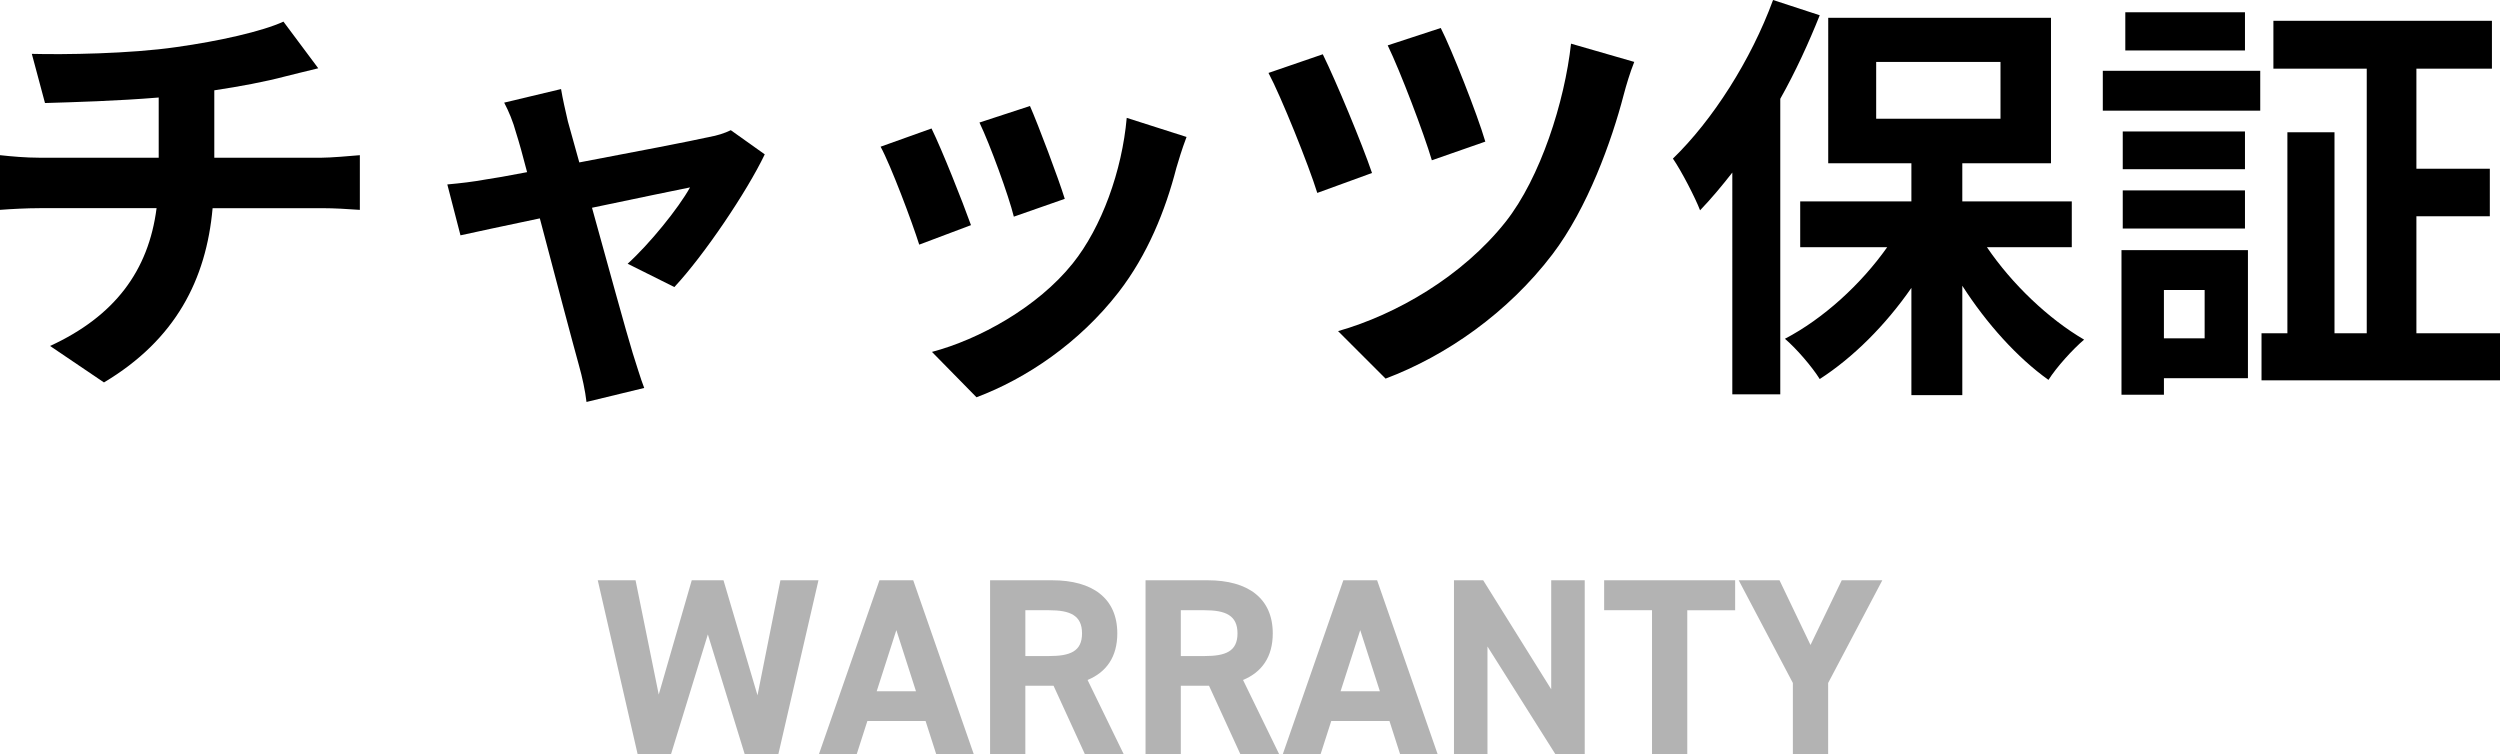
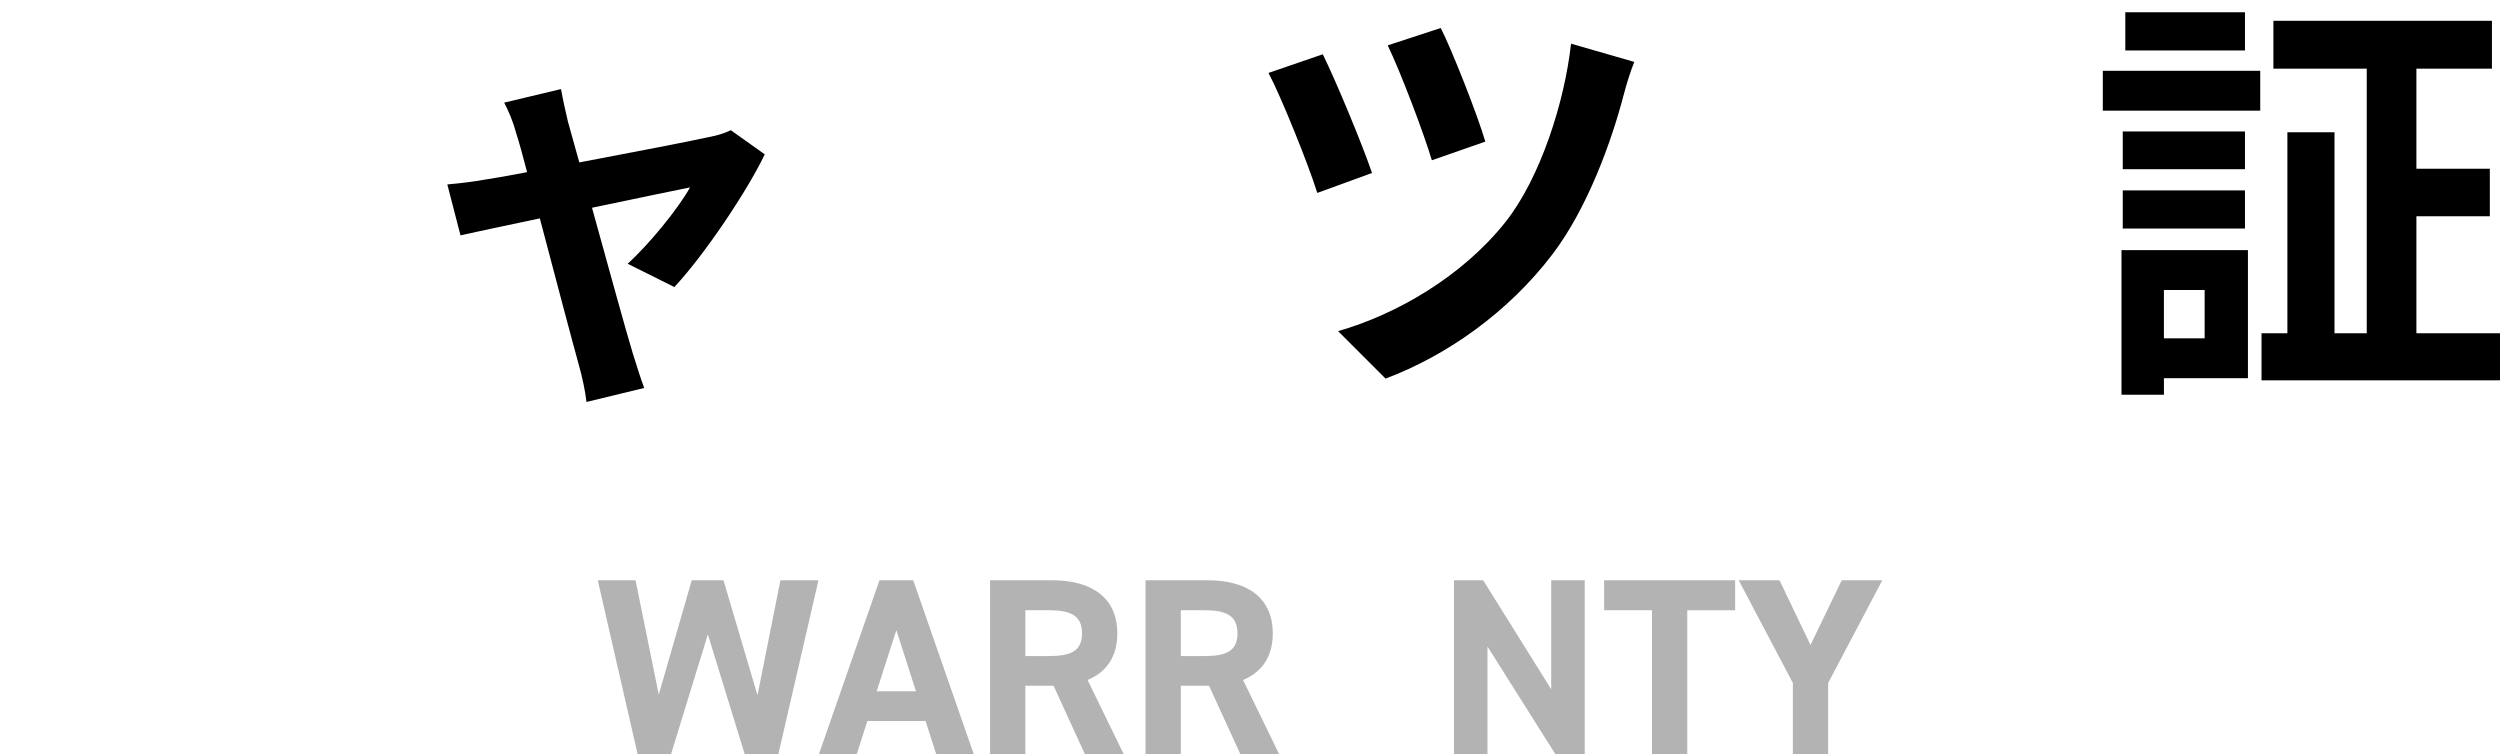
<svg xmlns="http://www.w3.org/2000/svg" version="1.1" id="レイヤー_1" x="0px" y="0px" viewBox="0 0 189 57" enable-background="new 0 0 189 57" xml:space="preserve">
  <g>
-     <path d="M24.286,11.924c0.674,0,2.213-0.128,2.919-0.192v4.134c-0.866-0.064-1.957-0.128-2.823-0.128h-8.309   c-0.481,5.385-2.791,9.937-8.213,13.174l-4.075-2.757c4.876-2.244,7.443-5.673,8.052-10.418H3.016   c-0.994,0-2.181,0.065-3.016,0.128v-4.134c0.867,0.096,1.957,0.192,2.951,0.192h9.047V7.372C8.919,7.629,5.55,7.725,3.401,7.789   L2.406,4.072c2.438,0.064,7.411,0,10.939-0.514c3.209-0.448,6.481-1.186,8.084-1.923l2.631,3.527   c-1.091,0.256-1.925,0.48-2.47,0.608c-1.572,0.417-3.465,0.769-5.389,1.058v5.097H24.286z" />
    <path d="M47.45,19.938c1.636-1.475,3.85-4.2,4.716-5.77c-0.77,0.16-3.946,0.801-7.411,1.538c1.219,4.391,2.567,9.328,3.08,10.995   c0.192,0.577,0.609,1.988,0.867,2.629l-4.363,1.058c-0.096-0.833-0.321-1.891-0.577-2.789c-0.481-1.731-1.797-6.699-2.951-11.09   c-2.695,0.576-5.036,1.058-5.999,1.282l-0.995-3.847c1.027-0.096,1.893-0.192,2.951-0.384c0.449-0.064,1.604-0.256,3.08-0.545   c-0.321-1.25-0.609-2.275-0.834-2.981c-0.225-0.833-0.545-1.602-0.898-2.275l4.299-1.026c0.129,0.769,0.321,1.602,0.514,2.436   l0.866,3.11c4.075-0.77,8.566-1.636,9.817-1.923c0.577-0.097,1.187-0.289,1.636-0.514l2.567,1.827   c-1.348,2.82-4.588,7.629-6.834,10.033L47.45,19.938z" />
-     <path d="M73.406,17.021l-3.913,1.474c-0.545-1.731-2.15-5.994-2.92-7.404l3.85-1.378C71.224,11.347,72.764,15.226,73.406,17.021z    M89.703,10.354c-0.385,1.025-0.577,1.698-0.77,2.339c-0.834,3.238-2.182,6.571-4.363,9.392c-2.983,3.847-6.993,6.539-10.747,7.949   l-3.368-3.43c3.529-0.929,7.988-3.366,10.651-6.699c2.181-2.724,3.722-6.988,4.074-10.995L89.703,10.354z M80.496,15.033   l-3.85,1.347c-0.385-1.571-1.797-5.45-2.599-7.116l3.818-1.25C78.474,9.392,80.046,13.559,80.496,15.033z" />
    <path d="M103.724,13.078l-4.138,1.507c-0.642-2.084-2.759-7.341-3.689-9.071l4.106-1.411   C100.998,6.123,102.986,10.899,103.724,13.078z M123.55,4.68c-0.32,0.801-0.609,1.763-0.802,2.5   c-0.899,3.461-2.727,8.558-5.389,12.052c-3.369,4.423-8.021,7.661-12.609,9.391l-3.592-3.59c4.395-1.25,9.399-4.135,12.672-8.269   c2.63-3.334,4.459-9.071,4.94-13.463L123.55,4.68z M112.29,10.706l-4.042,1.411c-0.609-2.051-2.373-6.699-3.337-8.687l4.01-1.314   C109.724,3.686,111.681,8.622,112.29,10.706z" />
-     <path d="M137.572,1.154c-0.834,2.084-1.828,4.263-2.983,6.315V29.81h-3.626V13.046c-0.802,1.025-1.604,1.987-2.438,2.853   c-0.352-0.929-1.411-2.981-2.053-3.91c2.984-2.885,5.903-7.437,7.571-11.989L137.572,1.154z M150.212,18.688   c1.893,2.788,4.652,5.417,7.346,6.988c-0.866,0.737-2.085,2.083-2.694,3.044c-2.342-1.667-4.684-4.263-6.513-7.116v8.27h-3.849   v-8.11c-1.957,2.821-4.395,5.257-6.93,6.892c-0.578-0.929-1.764-2.308-2.631-3.045c2.887-1.507,5.742-4.103,7.732-6.923h-6.577   v-3.462h8.406v-2.885h-6.288V1.346h16.841v10.995h-6.705v2.885h8.277v3.462H150.212z M141.839,8.976h9.399V4.68h-9.399V8.976z" />
    <path d="M158.972,5.353h11.902v3.013h-11.902V5.353z M169.944,28.592h-6.351v1.25h-3.209v-10.93h9.56V28.592z M169.72,12.79h-9.24   V9.937h9.24V12.79z M160.48,14.392h9.24v2.885h-9.24V14.392z M169.72,3.814h-9.047V0.929h9.047V3.814z M163.592,21.925v3.654h3.079   v-3.654H163.592z M189,25.194v3.558h-18.029v-3.558h1.956V10.001h3.561v15.193h2.438V5.193h-7.057V1.571h16.521v3.622h-5.71v7.565   h5.551v3.59h-5.551v8.846H189z" />
  </g>
  <g>
    <path fill="#B3B3B3" d="M50.734,57h-2.533l-3.01-13.131h2.857l1.753,8.64l2.495-8.64h2.4l2.571,8.697L59,43.869h2.876L58.847,57   h-2.552l-2.781-9.039L50.734,57z" />
    <path fill="#B3B3B3" d="M61.916,57l4.571-13.131h2.552L73.611,57h-2.838l-0.8-2.493h-4.4L64.773,57H61.916z M66.278,52.261h2.971   l-1.485-4.624L66.278,52.261z" />
    <path fill="#B3B3B3" d="M82.011,57l-2.362-5.157h-2.133V57H74.85V43.869h4.704c3.029,0,4.914,1.352,4.914,4.016   c0,1.77-0.819,2.931-2.248,3.521L84.945,57H82.011z M79.307,49.597c1.581,0,2.495-0.342,2.495-1.713   c0-1.371-0.914-1.751-2.495-1.751h-1.79v3.464H79.307z" />
    <path fill="#B3B3B3" d="M93.764,57l-2.362-5.157H89.27V57h-2.667V43.869h4.704c3.029,0,4.914,1.352,4.914,4.016   c0,1.77-0.819,2.931-2.248,3.521L96.697,57H93.764z M91.06,49.597c1.581,0,2.495-0.342,2.495-1.713   c0-1.371-0.914-1.751-2.495-1.751h-1.79v3.464H91.06z" />
-     <path fill="#B3B3B3" d="M96.985,57l4.571-13.131h2.553L108.68,57h-2.837l-0.8-2.493h-4.4L99.842,57H96.985z M101.347,52.261h2.972   l-1.486-4.624L101.347,52.261z" />
    <path fill="#B3B3B3" d="M119.805,43.869V57h-2.228l-5.124-8.125V57h-2.533V43.869h2.209l5.143,8.241v-8.241H119.805z" />
    <path fill="#B3B3B3" d="M131.177,43.869v2.265h-3.619V57h-2.666V46.133h-3.619v-2.265H131.177z" />
    <path fill="#B3B3B3" d="M134.531,43.869l2.343,4.891l2.362-4.891h3.067l-4.095,7.764V57h-2.667v-5.367l-4.095-7.764H134.531z" />
  </g>
</svg>